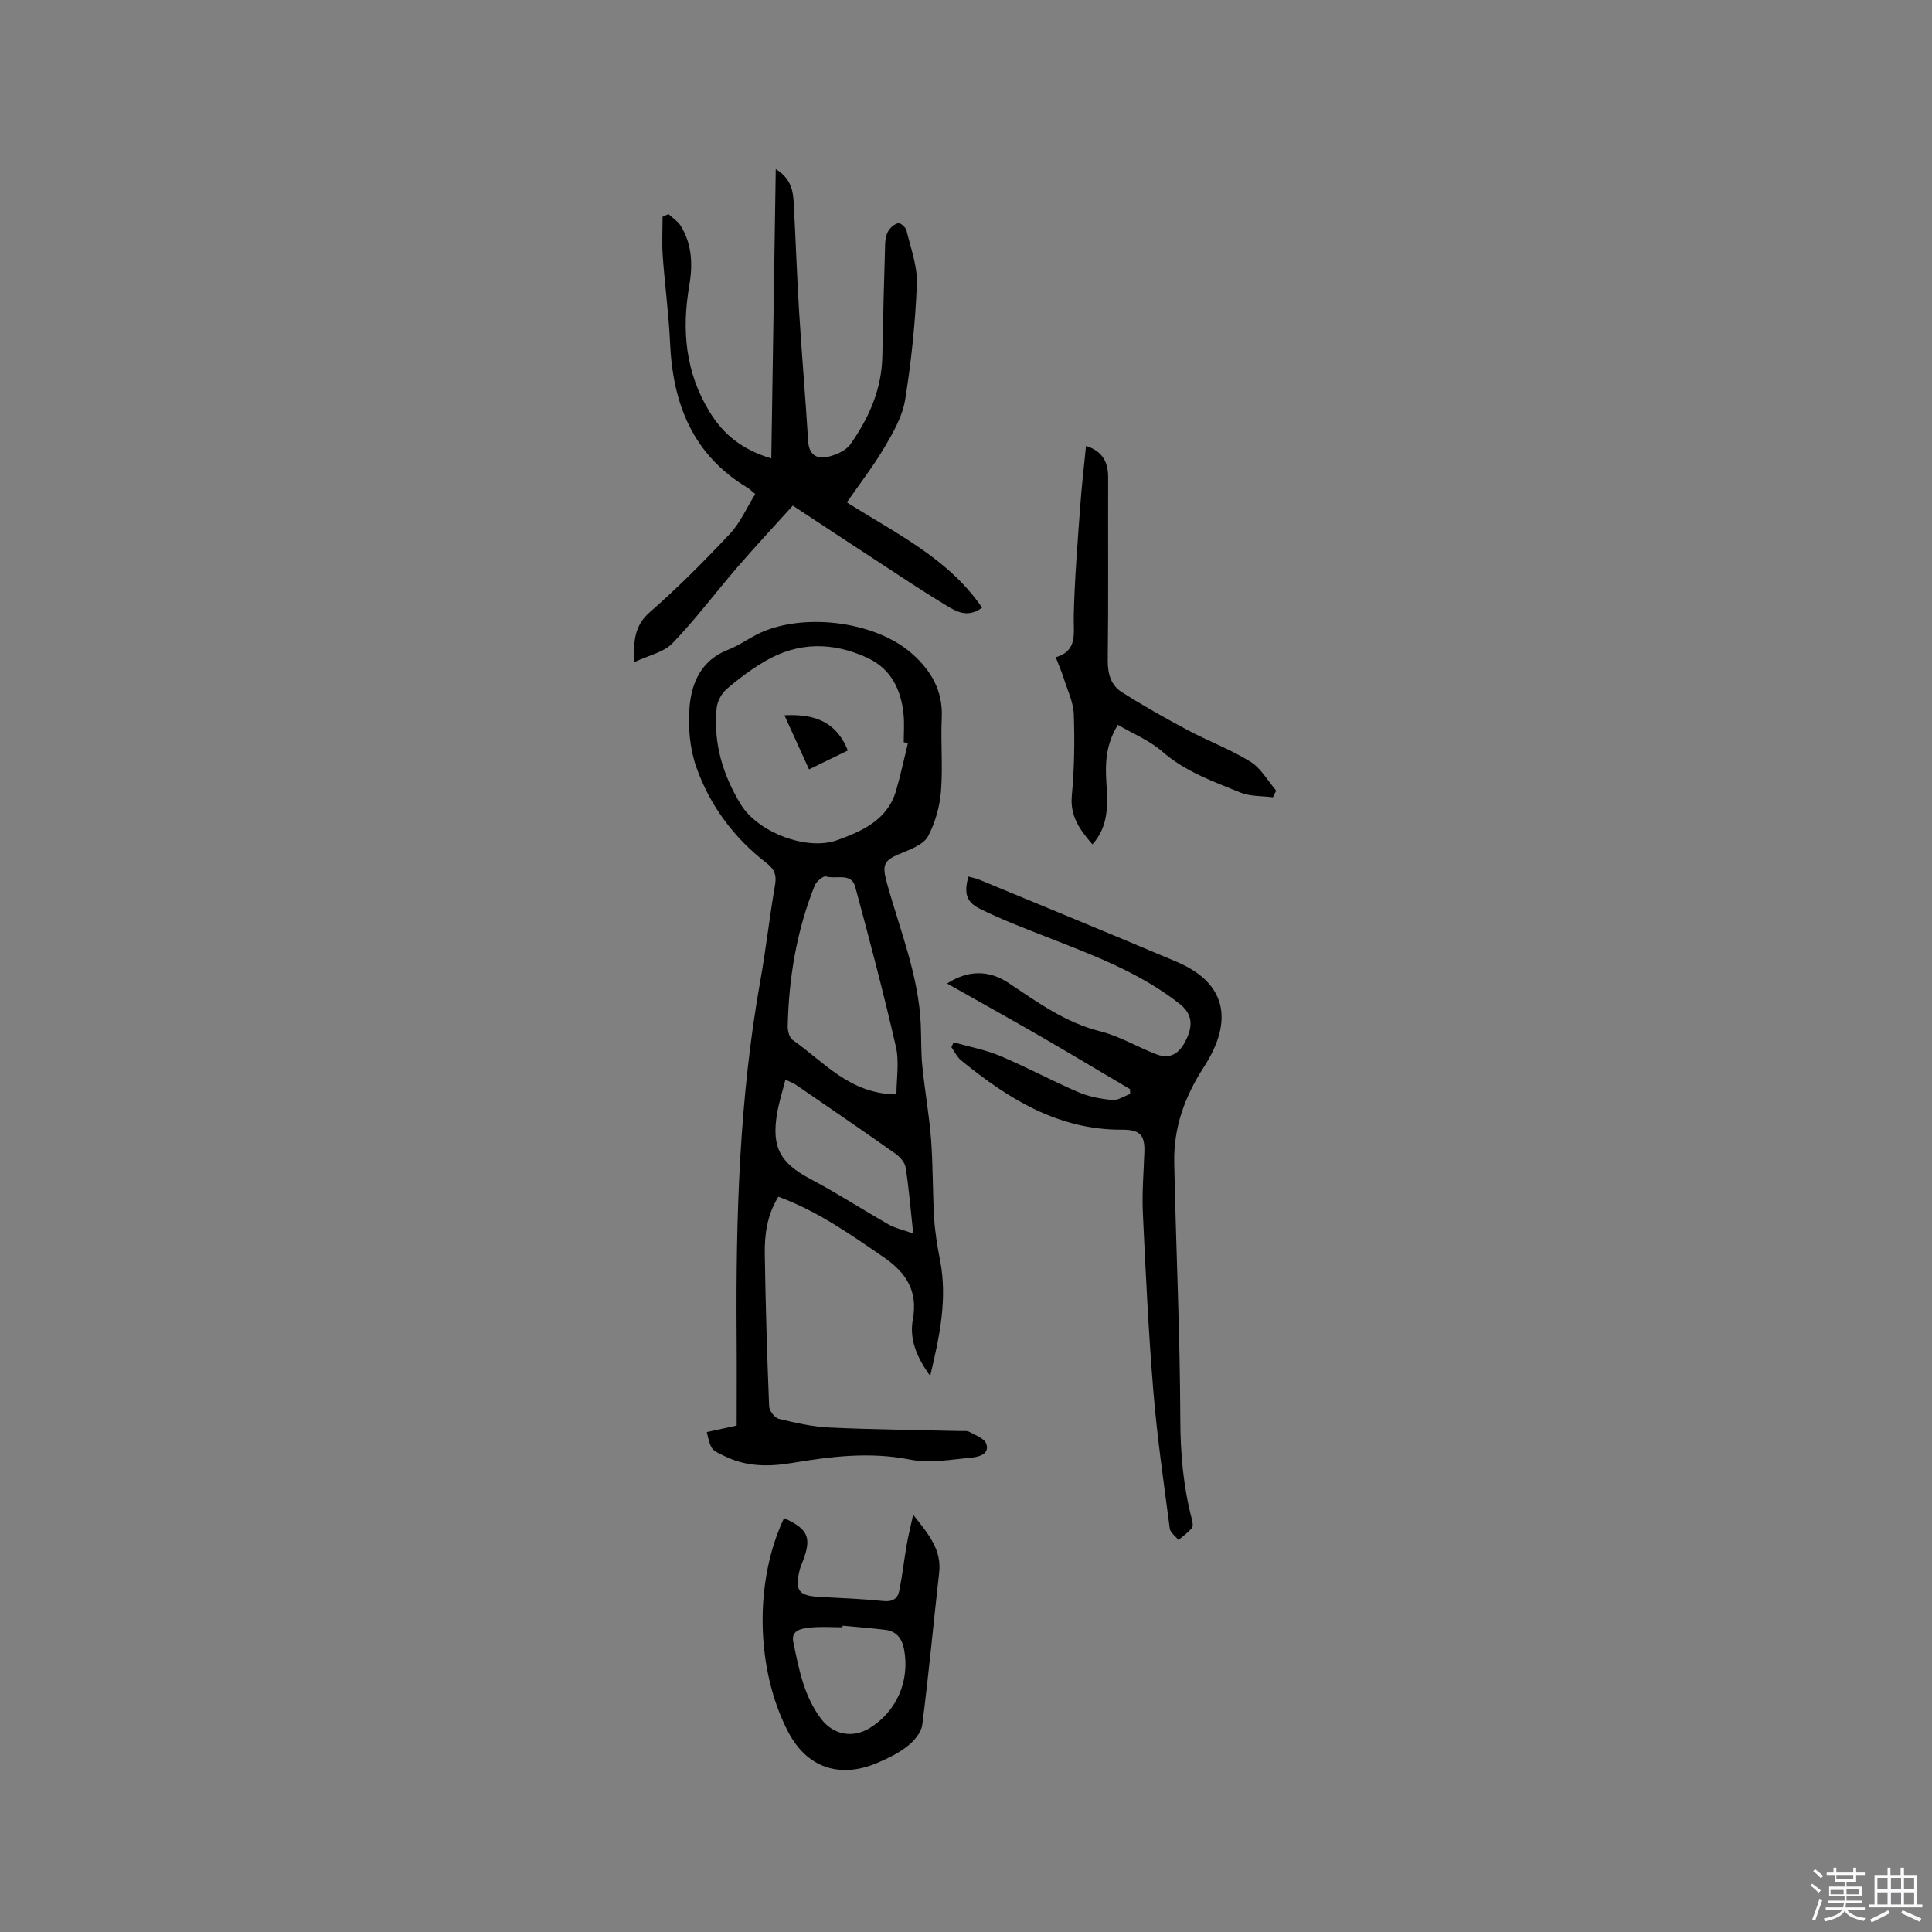
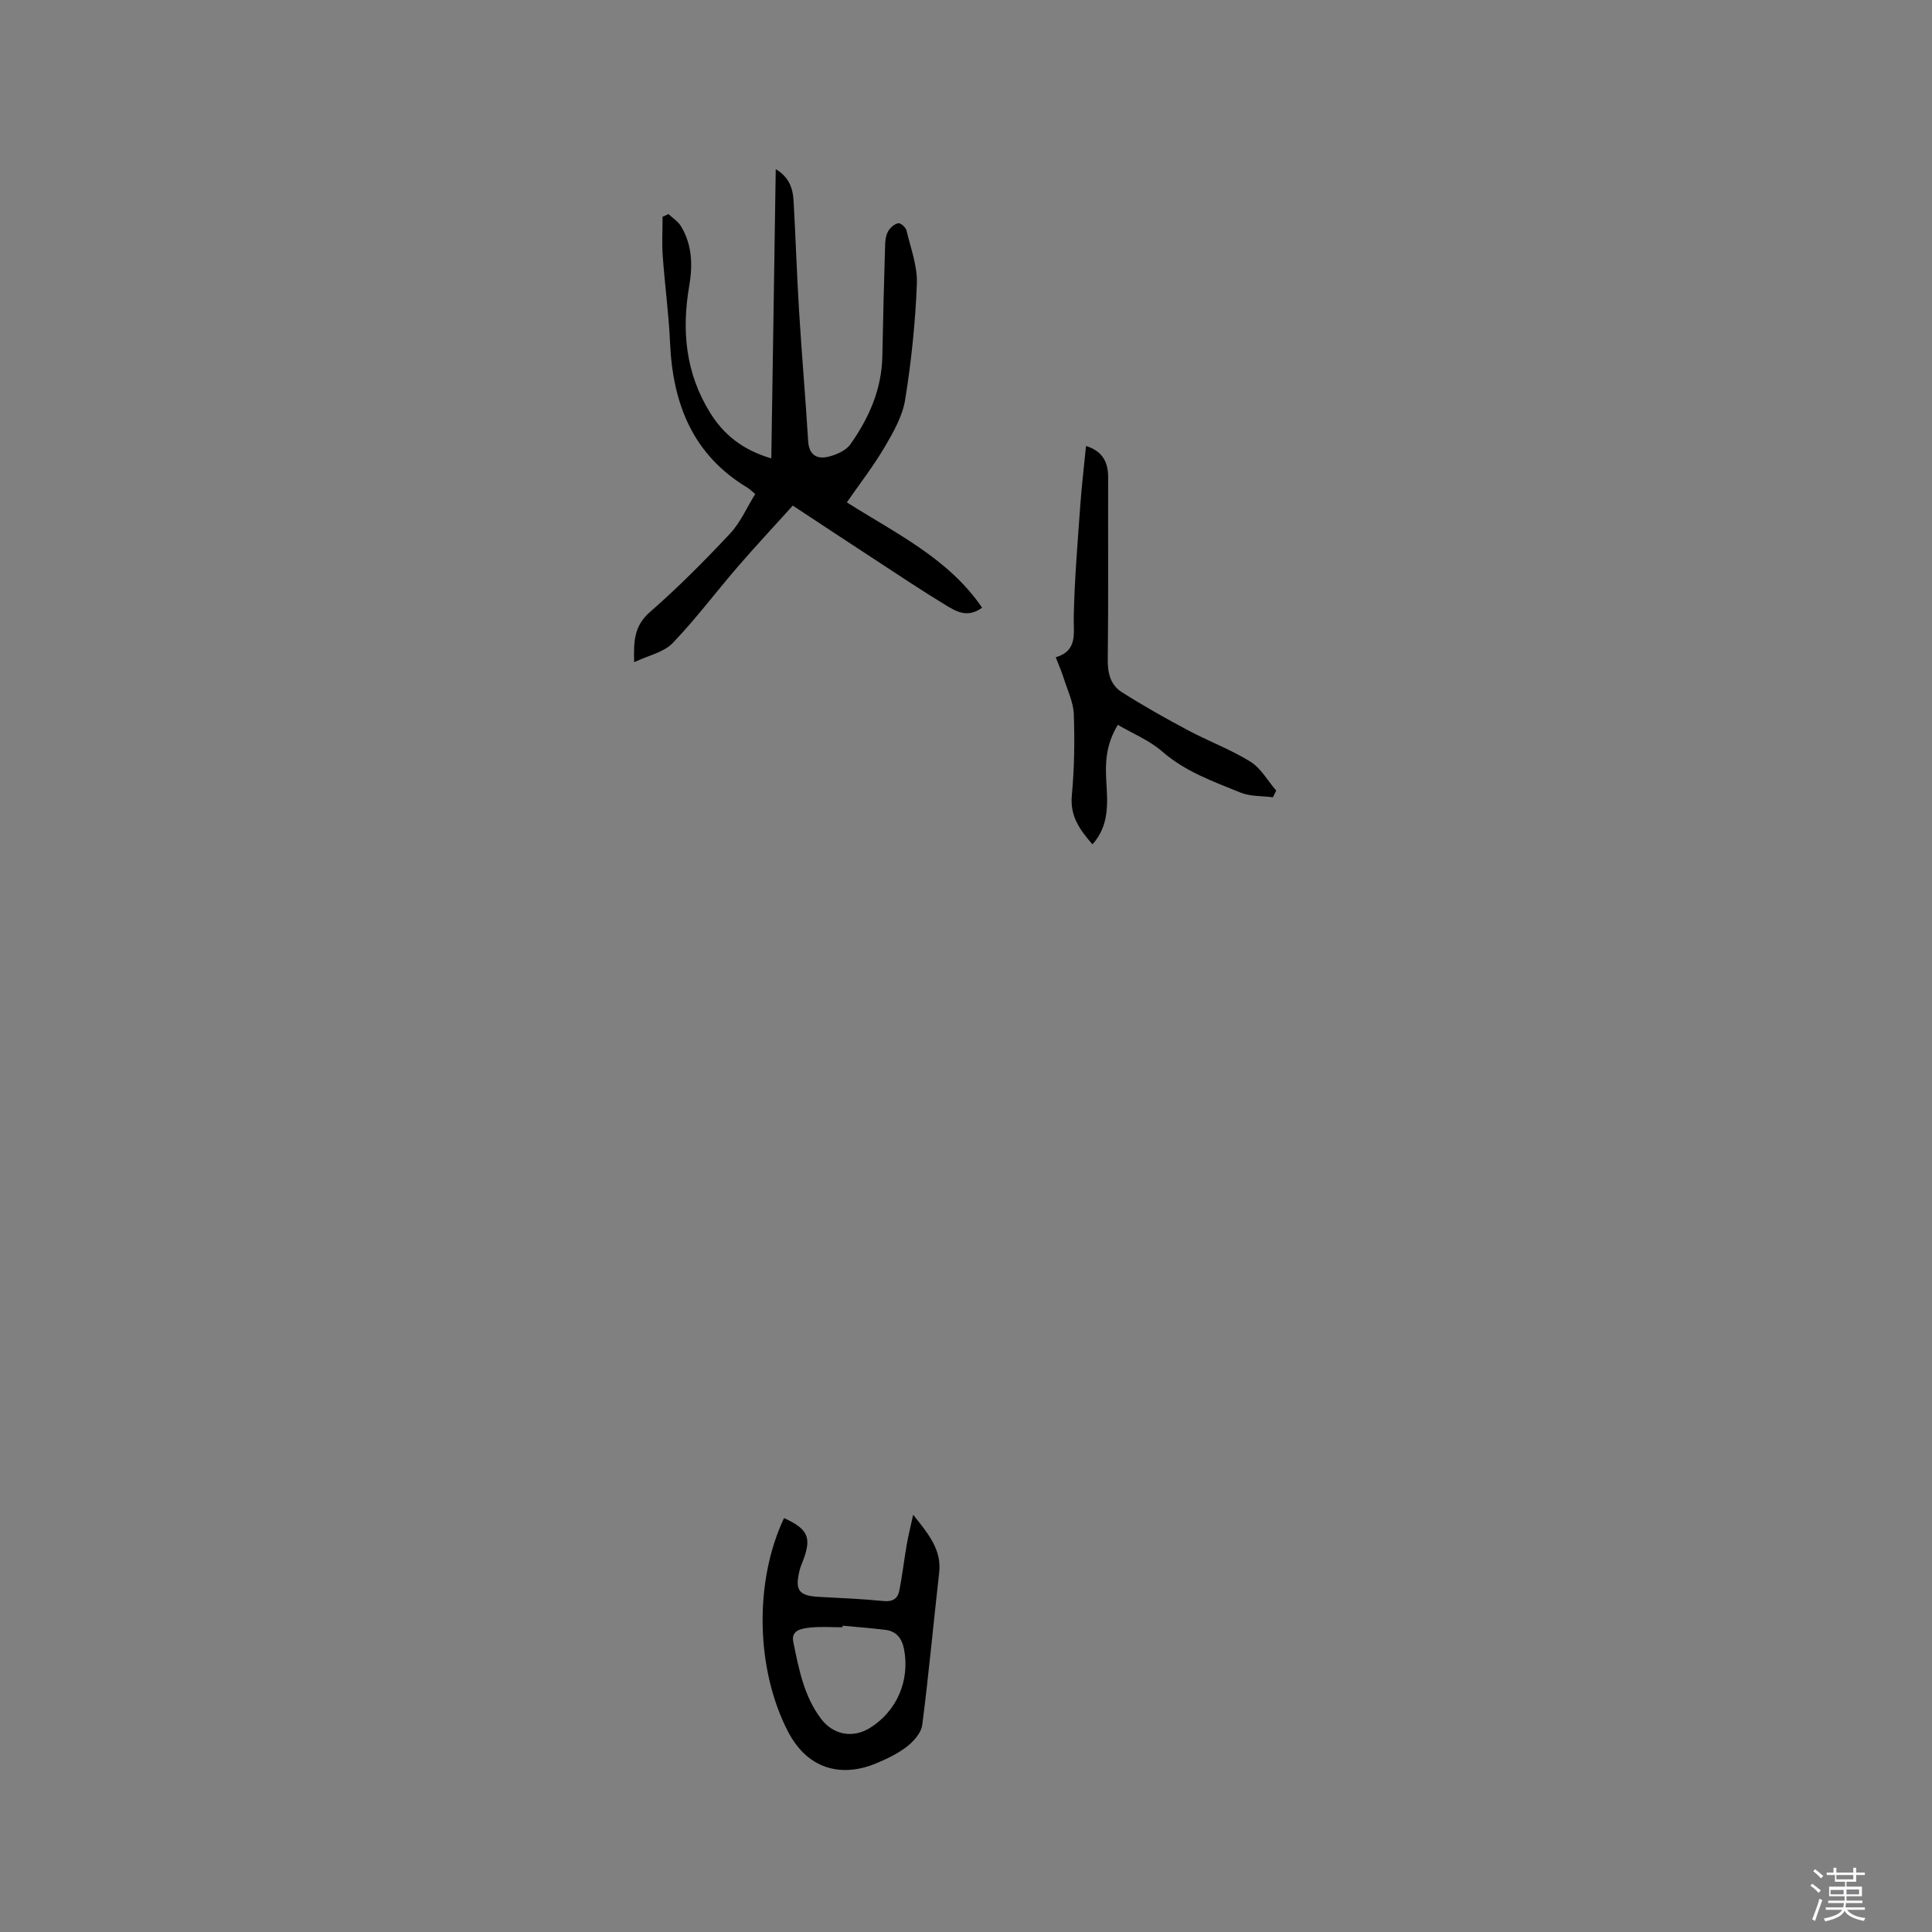
<svg xmlns="http://www.w3.org/2000/svg" enable-background="new 0 0 400 400" viewBox="0 0 400 400">
  <rect x="0" y="0" width="400" height="400" fill="#808080" stroke="none" />
  <path d="m374.8 390.4.4-.4c.7.5 1.3 1 1.8 1.4l-.5.5c-.5-.6-1.1-1.1-1.7-1.5zm1 7.3-.6-.3c.5-1.4 1.1-2.8 1.5-4.3.2.1.4.2.6.3-.5 1.3-1 2.8-1.5 4.3zm-.4-10.3.4-.4c.4.3 1 .8 1.7 1.4l-.5.5c-.4-.5-1-1-1.6-1.5zm2.5.3h1.7v-1h.6v1h3.5v-1h.6v1h1.8v.5h-1.8v1.4h-2v1h3.2v2h-3.2v.9h3.3v.5h-3.4c0 .3-.1.6-.1.9h4v.5h-3.7c.7.9 1.9 1.5 3.8 1.7-.1.2-.2.4-.3.6-2.1-.4-3.5-1.1-4-2.1-.4 1-1.8 1.7-4 2.2-.1-.2-.2-.4-.3-.6 2.1-.4 3.4-1 3.8-1.8h-3.4v-.5h3.6c.1-.3.1-.6.2-.9h-3.3v-.5h3.4c0-.3 0-.6 0-.9h-3.2v-2h3.3v-1h-2.1v-1.4h-1.7v-.5zm1.1 3.5v1h2.7c0-.3 0-.4 0-.4 0-.1 0-.2 0-.2 0-.1 0-.2 0-.3h-2.7zm1.2-3v.9h3.5v-.9zm4.7 3h-2.6v.6.4h2.6z" fill="#fbfafc" />
-   <path d="m393.6 386.7h.6v1.5h2.7v6.1h1.1v.6h-11v-.6h1.1v-6.1h2.7v-1.5h.6v1.5h2.1v-1.5zm-2.7 8.8.4.6c-1.2.6-2.5 1.3-3.8 1.9-.1-.2-.2-.4-.3-.6 1.2-.6 2.5-1.2 3.7-1.9zm-2.2-6.7v2.4h2.1v-2.4zm0 3v2.5h2.1v-2.5zm2.8-3v2.4h2.1v-2.4zm0 3v2.5h2.1v-2.5zm6 6.1c-1.4-.7-2.7-1.3-3.9-1.8l.3-.6c1.5.6 2.7 1.2 3.9 1.7zm-1.2-9.1h-2.1v2.4h2.1zm-2.1 3v2.5h2.1v-2.5z" fill="#fbfafc" />
  <g fill="#010000">
-     <path d="m146.34 296.5c2.17-.47 4.12-.9 6.18-1.35 0-6.32.04-12.53-.01-18.73-.17-24.61.57-49.14 4.92-73.45 1.17-6.57 1.9-13.21 3.04-19.78.36-2.09-.19-3.29-1.81-4.54-6.71-5.17-11.65-11.83-14.46-19.72-1.37-3.85-1.77-8.32-1.45-12.42.4-5.15 2.45-9.83 7.97-11.98 2.06-.8 3.92-2.1 5.89-3.12 9.11-4.71 24.42-2.95 32.18 3.89 3.94 3.47 6.46 7.69 6.19 13.3-.24 5.08.25 10.2-.16 15.26-.26 3.15-1.19 6.43-2.64 9.22-.83 1.59-3.2 2.61-5.08 3.36-4.14 1.64-4.59 2.36-3.44 6.49 2.67 9.67 6.55 19.06 6.98 29.26.12 2.86.03 5.73.32 8.57.5 5.02 1.41 10 1.8 15.03.42 5.47.32 10.98.65 16.47.18 2.92.67 5.84 1.23 8.72 1.52 7.9-.04 15.44-2.05 23.89-2.99-4.12-4.31-7.79-3.59-11.72 1.07-5.87-1.39-9.66-6-12.83-6.9-4.73-13.7-9.57-21.84-12.55-2.36 3.78-2.88 7.85-2.82 11.94.16 10.49.48 20.97.9 31.46.04.92 1.15 2.38 2.01 2.59 3.47.84 7.02 1.64 10.57 1.8 8.99.42 17.99.5 26.99.72.64.02 1.38-.11 1.88.17 1.27.7 3.1 1.35 3.5 2.45.77 2.12-1.52 2.73-2.89 2.86-4.29.41-8.77 1.25-12.88.43-8.35-1.66-16.42-.64-24.58.72-4.65.77-9.25.77-13.68-1.37-2.89-1.39-2.96-1.25-3.82-5.04zm41.64-142.66c-.29-.06-.58-.11-.87-.17 0-1.9.15-3.82-.03-5.71-.5-5.14-2.58-9.47-7.45-11.74-7.15-3.33-14.37-3.38-21.28.7-2.81 1.66-5.48 3.64-7.94 5.77-1.05.91-1.9 2.55-2.04 3.93-.71 7.21 1.28 13.84 5.02 19.95 3.49 5.72 13.64 9.67 19.97 7.37 5.15-1.87 10.35-4.16 12.14-10.17.96-3.26 1.66-6.61 2.48-9.93zm-2.38 72.74c0-3.21.61-6.68-.11-9.85-2.54-11.11-5.45-22.14-8.43-33.14-.82-3.02-4-1.49-6.05-2.13-.55-.17-1.99 1.03-2.33 1.88-3.74 9.33-5.37 19.1-5.59 29.11-.02.97.33 2.38 1.01 2.86 6.49 4.52 11.83 11.2 21.5 11.27zm3.47 28.8c-.57-5.3-.91-9.52-1.57-13.69-.17-1.05-1.19-2.18-2.13-2.85-6.82-4.82-13.72-9.54-20.61-14.26-.55-.38-1.22-.6-2.15-1.04-.64 2.54-1.35 4.75-1.73 7.02-1.18 7.05.71 10.26 6.95 13.56 5.5 2.91 10.74 6.31 16.15 9.39 1.35.77 2.95 1.1 5.09 1.87z" />
    <path d="m131.3 137.1c-.15-4.44.04-7.57 3.26-10.38 5.81-5.07 11.28-10.58 16.56-16.21 2.18-2.32 3.51-5.44 5.24-8.23-.8-.66-1.17-1.05-1.61-1.31-11.33-6.8-15.46-17.37-16.02-29.97-.27-6.02-1.09-12.01-1.52-18.02-.19-2.69-.03-5.4-.03-8.1.41-.19.81-.37 1.22-.56.87.82 1.97 1.51 2.57 2.49 2.33 3.82 2.47 8.07 1.74 12.31-1.62 9.3-.77 18.16 4.31 26.33 2.78 4.47 6.59 7.65 12.67 9.46.31-20.05.61-39.75.92-59.89 2.76 1.64 3.54 3.96 3.69 6.51.43 7.61.67 15.24 1.14 22.85.55 8.99 1.33 17.96 1.88 26.95.18 2.91 1.85 3.8 4.22 3.22 1.65-.41 3.61-1.27 4.53-2.57 3.84-5.43 6.48-11.38 6.61-18.23.14-7.73.35-15.46.58-23.19.03-.93.19-1.97.66-2.74.43-.72 1.29-1.46 2.06-1.6.48-.09 1.54.84 1.69 1.47.88 3.68 2.3 7.43 2.16 11.1-.32 8.02-1.15 16.06-2.43 23.98-.55 3.4-2.43 6.71-4.22 9.75-2.34 3.98-5.2 7.66-7.85 11.49 10.21 6.47 21.04 11.6 28 21.8-2.96 2.2-5.33.81-7.44-.47-5.07-3.07-10-6.38-14.96-9.62-5.41-3.53-10.79-7.09-16.79-11.04-3.8 4.21-7.66 8.34-11.36 12.62-4.55 5.26-8.73 10.87-13.54 15.87-1.84 1.89-4.97 2.52-7.94 3.93z" />
-     <path d="m196.08 203.62c4.7-3.02 8.98-2.61 12.76-.09 5.99 4 11.75 8.19 18.97 10 4.01 1.01 7.7 3.25 11.61 4.75 3.34 1.28 5.18-.73 6.38-3.49 1.15-2.65 1.01-4.93-1.6-6.98-8.4-6.6-18.25-10.18-28.01-14.02-4.52-1.78-9.07-3.51-13.4-5.68-2.82-1.42-3.2-3.29-2.3-6.62.77.21 1.57.35 2.31.66 13.59 5.63 27.2 11.22 40.75 16.95 10.17 4.29 12.02 12.02 5.74 21.74-4.06 6.29-6.33 12.66-6.18 19.93.37 17.7 1.2 35.39 1.26 53.08.02 7.06.61 13.89 2.39 20.67.16.6.3 1.48 0 1.85-.78.94-1.83 1.66-2.77 2.47-.62-.79-1.69-1.52-1.8-2.38-1.24-9.46-2.62-18.91-3.4-28.41-1.01-12.25-1.59-24.54-2.17-36.82-.2-4.22.16-8.47.31-12.71.13-3.59-.98-4.65-4.67-4.63-13.17.06-23.55-6.42-33.27-14.35-.85-.69-1.35-1.81-2.01-2.73.15-.34.31-.67.46-1.01 3.23.92 6.59 1.54 9.66 2.83 5.46 2.3 10.69 5.14 16.13 7.48 2.19.94 4.65 1.4 7.04 1.63 1.19.11 2.48-.8 3.72-1.24-.01-.34-.03-.67-.04-1.01-6.35-3.75-12.66-7.54-19.04-11.22-6.26-3.61-12.56-7.1-18.83-10.65z" />
+     <path d="m196.08 203.62z" />
    <path d="m162.33 314.3c5.03 2.31 5.76 4.06 3.87 8.97-.23.59-.49 1.18-.64 1.79-1.04 4.22-.21 5.33 4.06 5.56 4.44.24 8.89.41 13.31.86 1.9.19 2.94-.52 3.26-2.14.62-3.1.97-6.25 1.51-9.37.32-1.88.79-3.73 1.36-6.36 3.3 4.13 5.92 7.32 5.38 12.03-1.19 10.5-2.15 21.02-3.5 31.5-.21 1.6-1.72 3.33-3.09 4.41-1.88 1.48-4.14 2.56-6.37 3.5-6.47 2.74-13.94 1.96-18.37-6.62-6.56-12.71-7.07-30.84-.78-44.13zm12.11 22.28c0 .11-.01.22-.01.33-2.22 0-4.46-.17-6.66.06-1.7.18-4.05.48-3.53 2.97 1.15 5.58 2.19 11.25 5.79 15.97 2.49 3.26 6.5 4.04 10.03 1.87 5.61-3.45 8.36-9.84 7.11-16.34-.43-2.22-1.57-3.72-3.88-4-2.94-.36-5.9-.58-8.85-.86z" />
    <path d="m224.85 92.33c3.45 1.1 4.59 3.35 4.58 6.55-.04 12.61.07 25.22-.08 37.82-.03 2.83.67 5.19 2.92 6.61 4.43 2.81 9.02 5.4 13.66 7.87 4.27 2.28 8.88 3.98 12.97 6.53 2.17 1.35 3.57 3.94 5.32 5.97-.22.46-.45.93-.67 1.39-2.27-.3-4.71-.15-6.76-.99-5.64-2.3-11.41-4.33-16.18-8.5-2.6-2.28-6-3.65-9.17-5.51-2.52 4.14-2.61 7.89-2.39 11.7.27 4.57.63 9.15-2.87 13.05-2.54-2.94-4.67-5.76-4.27-10.1.52-5.58.61-11.23.41-16.82-.09-2.53-1.32-5.03-2.1-7.52-.41-1.3-.97-2.56-1.64-4.3 4.6-1.35 3.65-4.94 3.73-8.51.16-7.6.8-15.2 1.34-22.79.29-4.07.77-8.14 1.2-12.45z" />
-     <path d="m167.5 159.29c-1.76-3.88-3.4-7.49-5.09-11.2 6.95-.37 10.91 1.84 13.13 7.29-2.52 1.22-5.06 2.46-8.04 3.91z" />
  </g>
</svg>